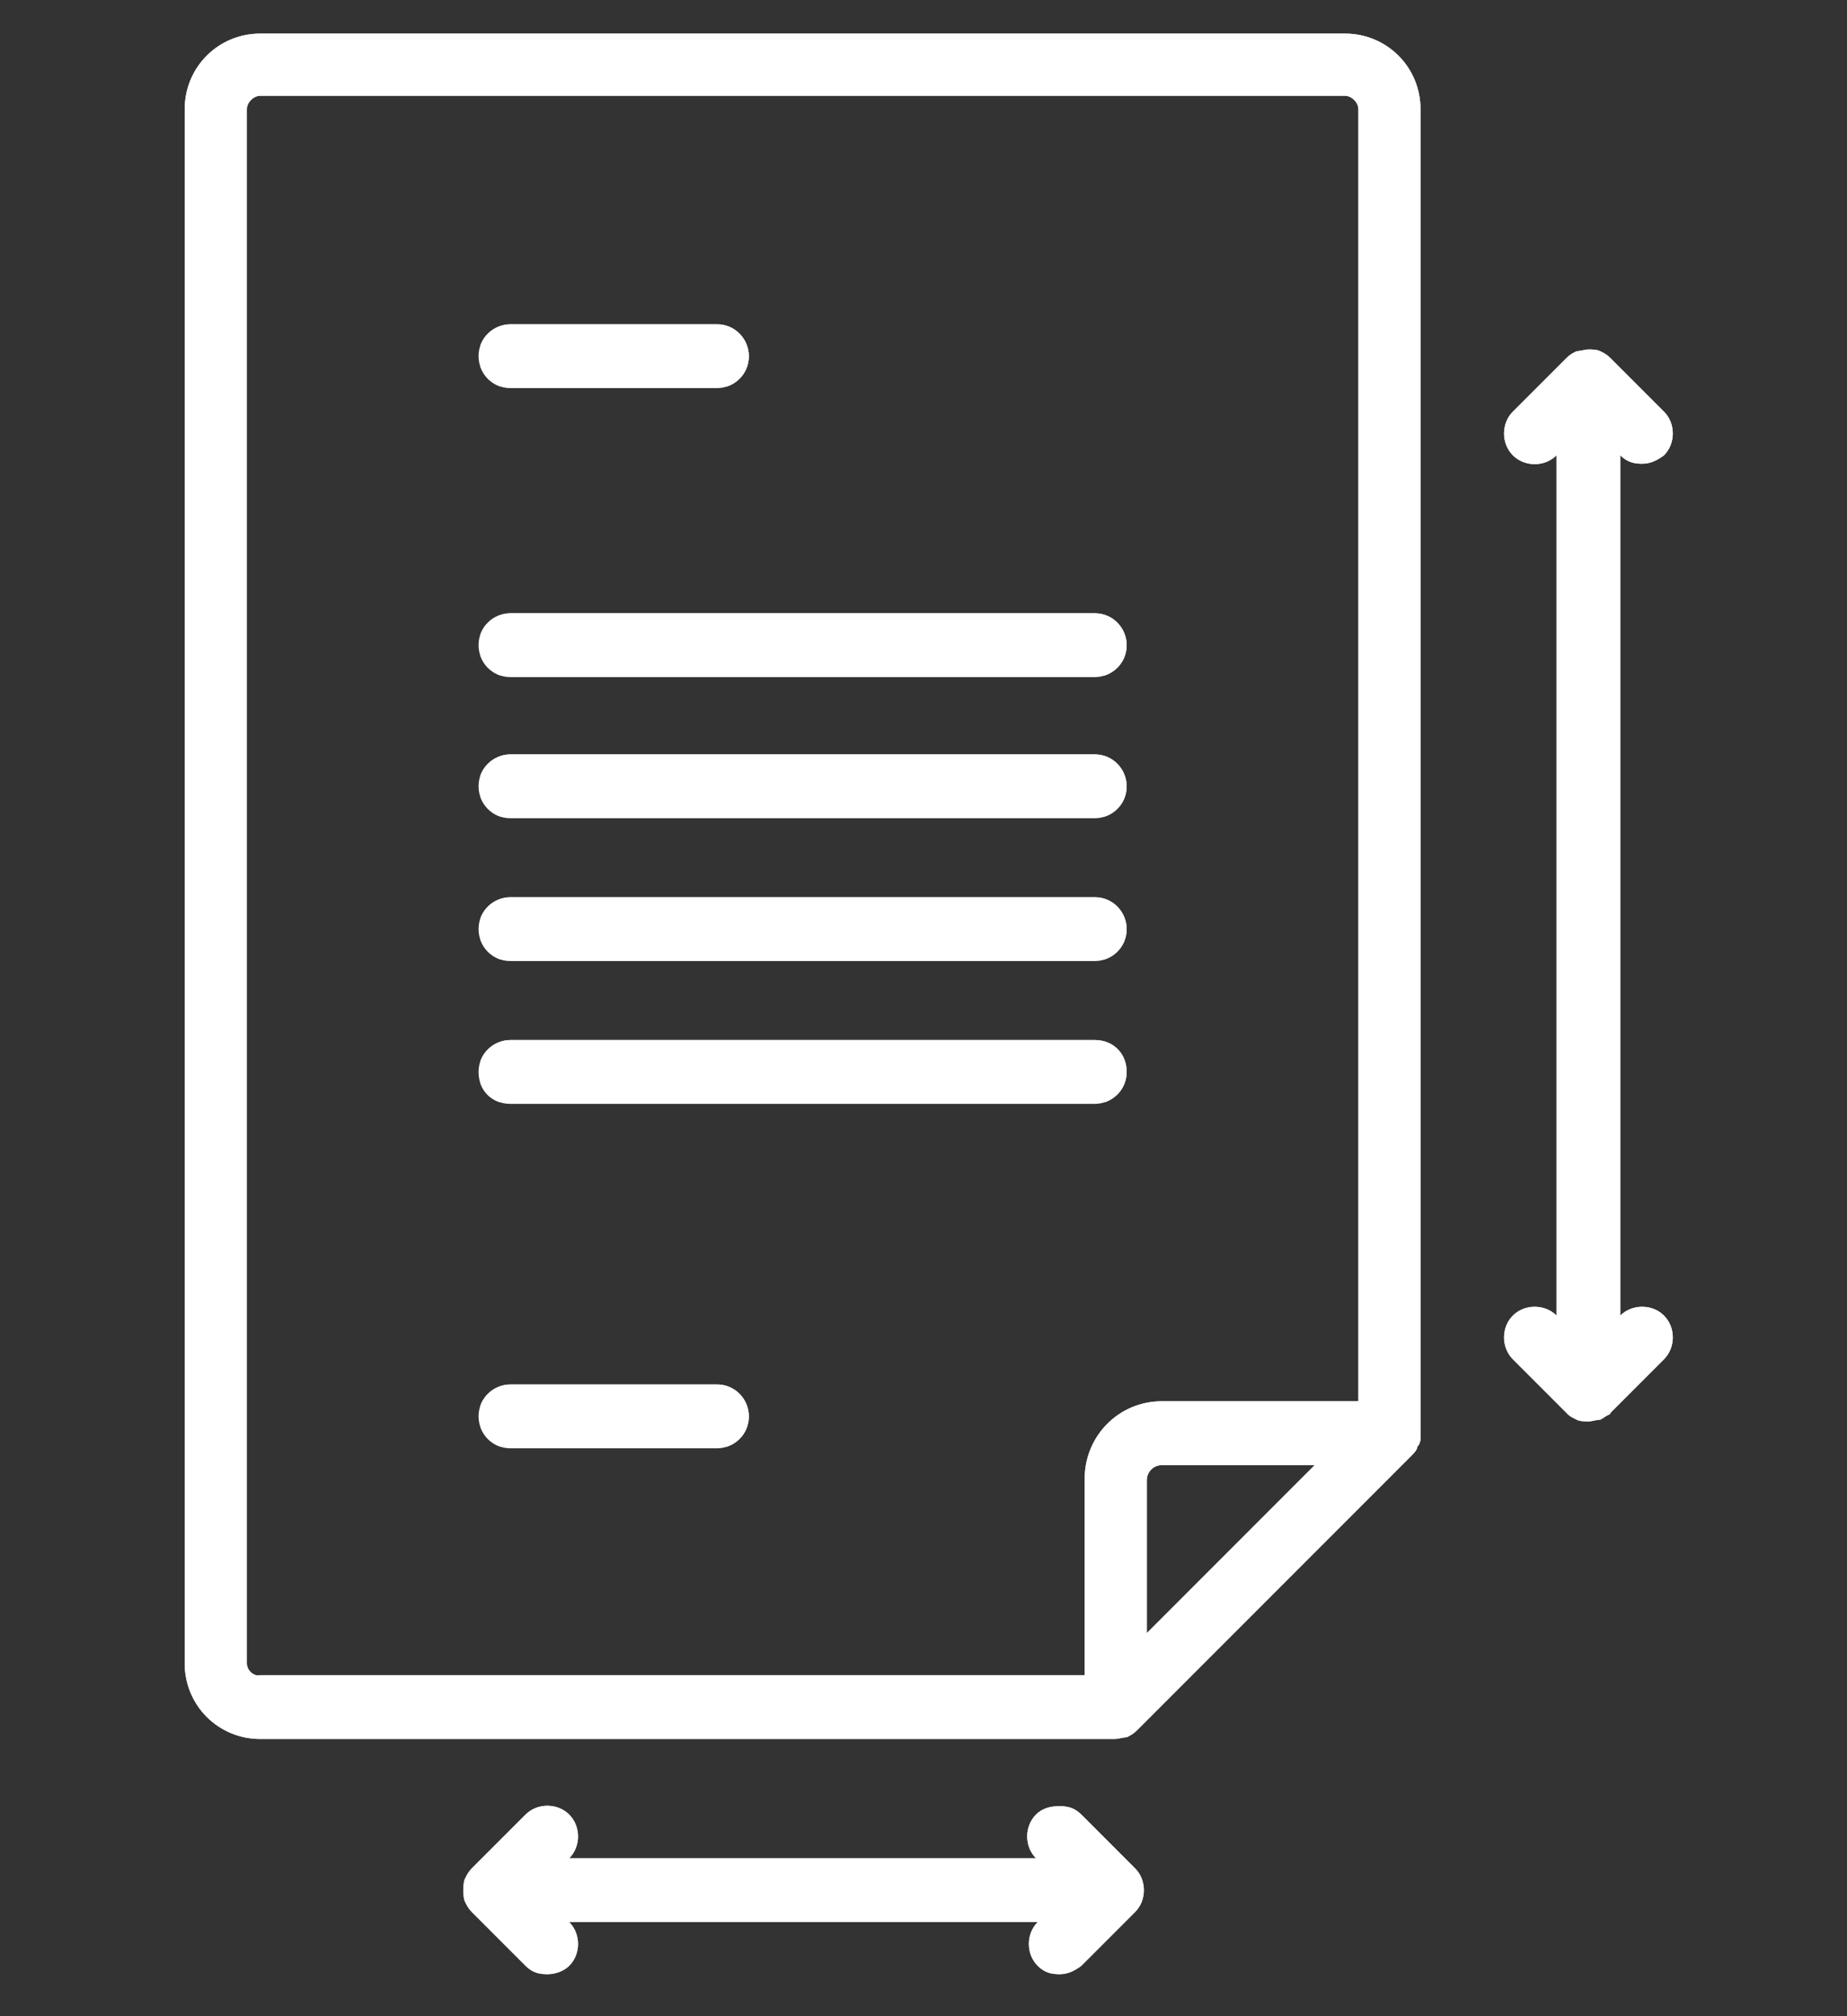
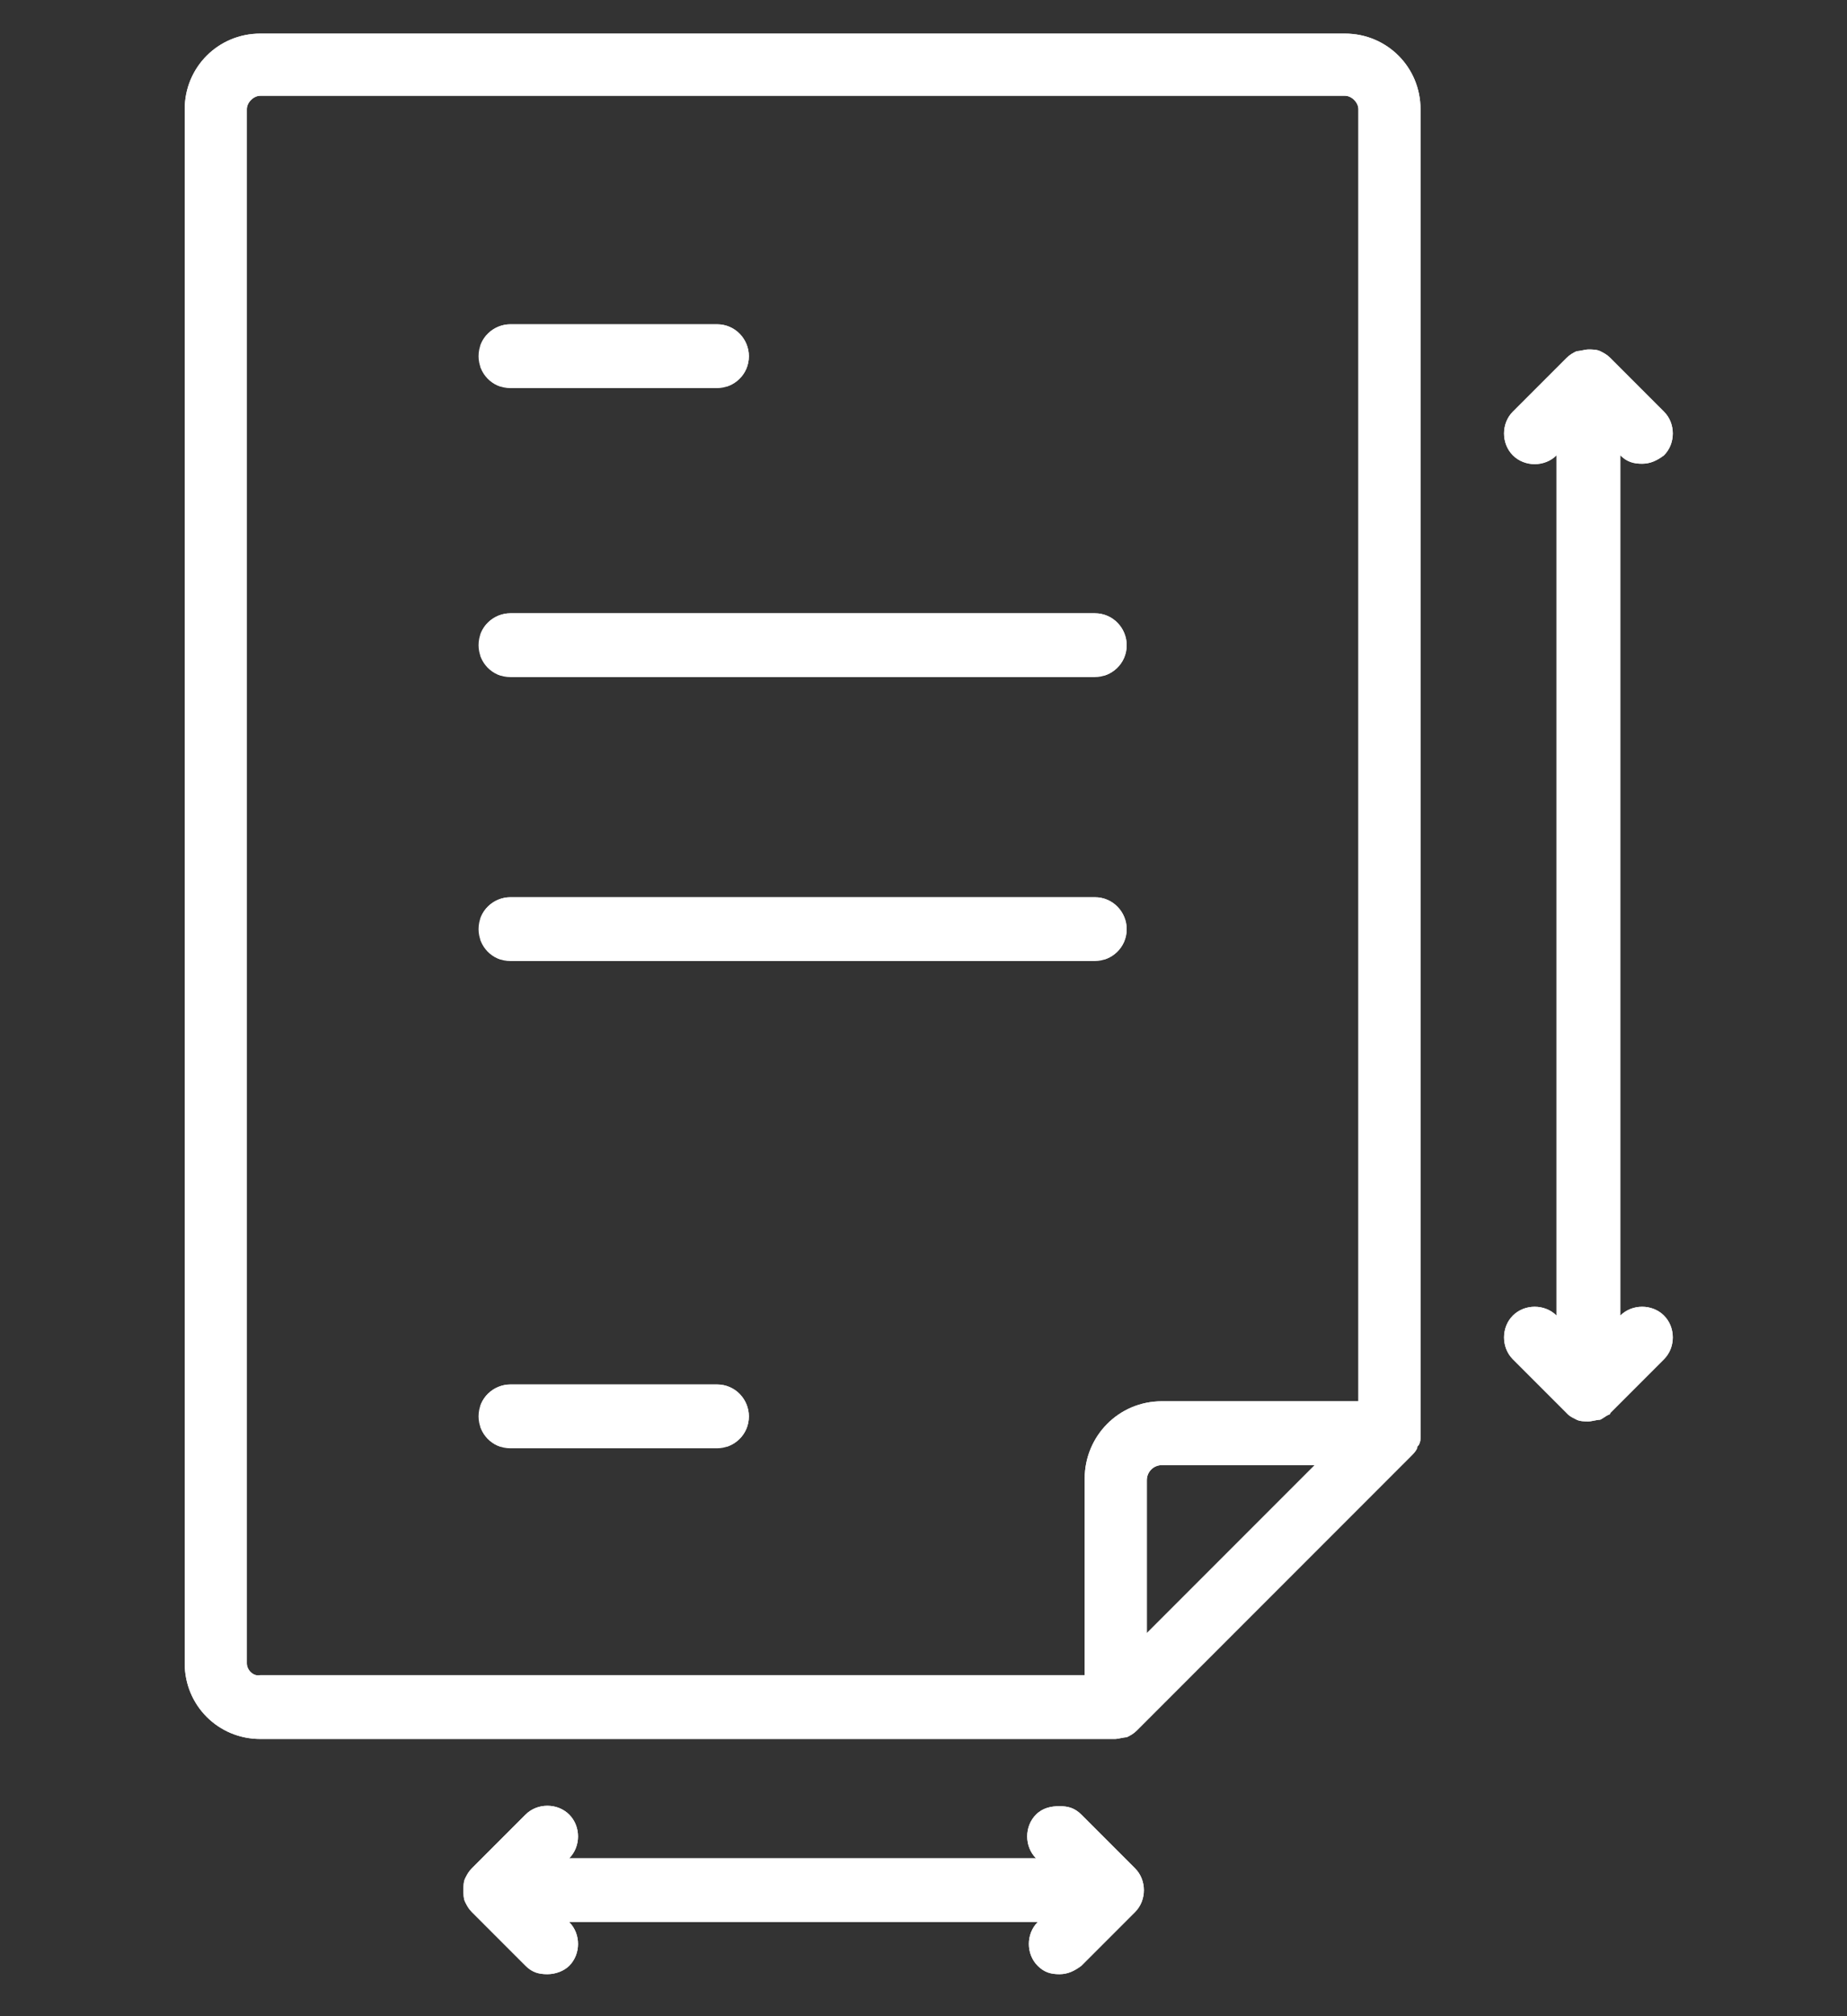
<svg xmlns="http://www.w3.org/2000/svg" xmlns:xlink="http://www.w3.org/1999/xlink" version="1.1" id="Layer_1" x="0px" y="0px" viewBox="0 0 110 120" style="enable-background:new 0 0 110 120;" xml:space="preserve">
  <rect x="0" y="0" width="110" height="120" fill="#333333" stroke="none" />
  <style type="text/css">
	.st0{clip-path:url(#SVGID_2_);fill:#FFFFFF;}
	.st1{clip-path:url(#SVGID_4_);fill:#FFFFFF;}
	.st2{clip-path:url(#SVGID_6_);fill:#FFFFFF;}
	.st3{clip-path:url(#SVGID_8_);fill:#FFFFFF;}
	.st4{clip-path:url(#SVGID_10_);fill:#FFFFFF;}
	.st5{clip-path:url(#SVGID_12_);fill:#FFFFFF;}
	.st6{clip-path:url(#SVGID_14_);fill:#FFFFFF;}
	.st7{clip-path:url(#SVGID_16_);fill:#FFFFFF;}
	.st8{clip-path:url(#SVGID_18_);fill:#FFFFFF;}
	.st9{display:none;}
	.st10{display:inline;fill:#FFFFFF;}
	.st11{display:inline;}
	.st12{display:inline;clip-path:url(#SVGID_20_);fill:#FFFFFF;}
</style>
  <g>
    <g>
      <defs>
        <path id="SVGID_1_" d="M68.3,88.1c0-0.5,0.4-0.9,0.9-0.9h9.1l-10,10V88.1z M14.7,99V6.5c0-0.4,0.4-0.8,0.8-0.8h64.6     c0.4,0,0.8,0.4,0.8,0.8v76.9H69.2c-2.6,0-4.6,2.1-4.6,4.6v11.7H15.5C15.1,99.8,14.7,99.4,14.7,99 M15.5,2C13,2,11,4,11,6.5V99     c0,2.5,2,4.5,4.5,4.5h50.9c0.2,0,0.5-0.1,0.7-0.1c0.2-0.1,0.4-0.2,0.6-0.4l16.3-16.3c0,0,0,0,0,0c0.2-0.2,0.3-0.3,0.4-0.5     c0-0.1,0-0.1,0.1-0.2c0.1-0.2,0.1-0.3,0.1-0.5c0,0,0-0.1,0-0.1V6.5c0-2.5-2-4.5-4.5-4.5H15.5z" />
      </defs>
      <use xlink:href="#SVGID_1_" style="overflow:visible;fill:#FFFFFF;" />
      <clipPath id="SVGID_2_">
        <use xlink:href="#SVGID_1_" style="overflow:visible;" />
      </clipPath>
      <rect x="11" y="2" class="st0" width="73.6" height="101.5" />
    </g>
    <g>
      <defs>
        <path id="SVGID_3_" d="M61.7,108c-0.7,0.7-0.7,1.9,0,2.6l0,0H33.9l0,0c0.7-0.7,0.7-1.9,0-2.6c-0.7-0.7-1.9-0.7-2.6,0l-3.2,3.2     c-0.2,0.2-0.3,0.4-0.4,0.6c-0.1,0.2-0.1,0.5-0.1,0.7c0,0.2,0,0.5,0.1,0.7c0.1,0.2,0.2,0.4,0.4,0.6l3.2,3.2     c0.4,0.4,0.8,0.5,1.3,0.5c0.5,0,1-0.2,1.3-0.5c0.7-0.7,0.7-1.9,0-2.6l0,0h27.9l0,0c-0.7,0.7-0.7,1.9,0,2.6     c0.4,0.4,0.8,0.5,1.3,0.5s0.9-0.2,1.3-0.5l3.2-3.2c0.7-0.7,0.7-1.9,0-2.6l-3.2-3.2c-0.4-0.4-0.8-0.5-1.3-0.5S62.1,107.6,61.7,108     " />
      </defs>
      <use xlink:href="#SVGID_3_" style="overflow:visible;fill:#FFFFFF;" />
      <clipPath id="SVGID_4_">
        <use xlink:href="#SVGID_3_" style="overflow:visible;" />
      </clipPath>
      <rect x="27.6" y="107.3" class="st1" width="40.7" height="10.2" />
    </g>
    <g>
      <defs>
        <path id="SVGID_5_" d="M93.9,20.9c-0.2,0.1-0.4,0.2-0.6,0.4l-3.2,3.2c-0.7,0.7-0.7,1.9,0,2.6c0.7,0.7,1.9,0.7,2.6,0l0,0v51.2l0,0     c-0.7-0.7-1.9-0.7-2.6,0c-0.7,0.7-0.7,1.9,0,2.6l3.2,3.2c0,0,0.1,0.1,0.1,0.1c0.1,0.1,0.3,0.2,0.5,0.3c0.2,0.1,0.5,0.1,0.7,0.1     c0.2,0,0.5-0.1,0.7-0.1c0.2-0.1,0.3-0.2,0.5-0.3c0,0,0.1,0,0.1-0.1l3.2-3.2c0.7-0.7,0.7-1.9,0-2.6c-0.7-0.7-1.9-0.7-2.6,0l0,0     V27.1l0,0c0.4,0.4,0.8,0.5,1.3,0.5c0.5,0,0.9-0.2,1.3-0.5c0.7-0.7,0.7-1.9,0-2.6l-3.2-3.2c-0.2-0.2-0.4-0.3-0.6-0.4     c-0.2-0.1-0.5-0.1-0.7-0.1C94.4,20.8,94.1,20.9,93.9,20.9" />
      </defs>
      <use xlink:href="#SVGID_5_" style="overflow:visible;fill:#FFFFFF;" />
      <clipPath id="SVGID_6_">
        <use xlink:href="#SVGID_5_" style="overflow:visible;" />
      </clipPath>
      <rect x="89.4" y="20.8" class="st2" width="10.4" height="63.9" />
    </g>
    <g>
      <defs>
        <path id="SVGID_7_" d="M30.4,19.3c-1,0-1.9,0.8-1.9,1.9c0,1,0.8,1.9,1.9,1.9h12.3c1,0,1.9-0.8,1.9-1.9c0-1-0.8-1.9-1.9-1.9H30.4z     " />
      </defs>
      <use xlink:href="#SVGID_7_" style="overflow:visible;fill:#FFFFFF;" />
      <clipPath id="SVGID_8_">
        <use xlink:href="#SVGID_7_" style="overflow:visible;" />
      </clipPath>
      <rect x="28.6" y="19.3" class="st3" width="16" height="3.7" />
    </g>
    <g>
      <defs>
        <path id="SVGID_9_" d="M30.4,82.4c-1,0-1.9,0.8-1.9,1.9c0,1,0.8,1.9,1.9,1.9h12.3c1,0,1.9-0.8,1.9-1.9c0-1-0.8-1.9-1.9-1.9H30.4z     " />
      </defs>
      <use xlink:href="#SVGID_9_" style="overflow:visible;fill:#FFFFFF;" />
      <clipPath id="SVGID_10_">
        <use xlink:href="#SVGID_9_" style="overflow:visible;" />
      </clipPath>
      <rect x="28.6" y="82.4" class="st4" width="16" height="3.7" />
    </g>
    <g>
      <defs>
        <path id="SVGID_11_" d="M30.4,36.5c-1,0-1.9,0.8-1.9,1.9c0,1,0.8,1.9,1.9,1.9h34.8c1,0,1.9-0.8,1.9-1.9c0-1-0.8-1.9-1.9-1.9H30.4     z" />
      </defs>
      <use xlink:href="#SVGID_11_" style="overflow:visible;fill:#FFFFFF;" />
      <clipPath id="SVGID_12_">
        <use xlink:href="#SVGID_11_" style="overflow:visible;" />
      </clipPath>
      <rect x="28.6" y="36.5" class="st5" width="38.5" height="3.7" />
    </g>
    <g>
      <defs>
-         <path id="SVGID_13_" d="M30.4,44.9c-1,0-1.9,0.8-1.9,1.9c0,1,0.8,1.9,1.9,1.9h34.8c1,0,1.9-0.8,1.9-1.9c0-1-0.8-1.9-1.9-1.9H30.4     z" />
-       </defs>
+         </defs>
      <use xlink:href="#SVGID_13_" style="overflow:visible;fill:#FFFFFF;" />
      <clipPath id="SVGID_14_">
        <use xlink:href="#SVGID_13_" style="overflow:visible;" />
      </clipPath>
      <rect x="28.6" y="44.9" class="st6" width="38.5" height="3.7" />
    </g>
    <g>
      <defs>
        <path id="SVGID_15_" d="M30.4,53.4c-1,0-1.9,0.8-1.9,1.9c0,1,0.8,1.9,1.9,1.9h34.8c1,0,1.9-0.8,1.9-1.9c0-1-0.8-1.9-1.9-1.9H30.4     z" />
      </defs>
      <use xlink:href="#SVGID_15_" style="overflow:visible;fill:#FFFFFF;" />
      <clipPath id="SVGID_16_">
        <use xlink:href="#SVGID_15_" style="overflow:visible;" />
      </clipPath>
      <rect x="28.6" y="53.4" class="st7" width="38.5" height="3.7" />
    </g>
    <g>
      <defs>
-         <path id="SVGID_17_" d="M30.4,61.9c-1,0-1.9,0.8-1.9,1.9s0.8,1.9,1.9,1.9h34.8c1,0,1.9-0.8,1.9-1.9s-0.8-1.9-1.9-1.9H30.4z" />
-       </defs>
+         </defs>
      <use xlink:href="#SVGID_17_" style="overflow:visible;fill:#FFFFFF;" />
      <clipPath id="SVGID_18_">
        <use xlink:href="#SVGID_17_" style="overflow:visible;" />
      </clipPath>
      <rect x="28.6" y="61.9" class="st8" width="38.5" height="3.7" />
    </g>
  </g>
  <g class="st9">
    <path class="st10" d="M106.5,99.3C106.5,99.3,106.5,99.3,106.5,99.3l-9.1-9.3c9.5-19.6,5.1-43.1-10.7-57.8l1.6-2l2.9,2.2   c0.5,0.4,1.1,0.6,1.7,0.6c0.8,0,1.6-0.4,2.2-1.1c0.9-1.2,0.7-2.9-0.5-3.9l-9.9-7.6c-1.2-0.9-2.9-0.7-3.9,0.5   c-0.9,1.2-0.7,2.9,0.5,3.9l2.7,2l-1.5,1.8c-8.1-6-17.5-9.3-27-9.8v-3.3h8.2c3.7,0,6.6-3.1,6.6-6.9c0-3.8-3-6.8-6.6-6.8H41.7   c-3.6,0-6.6,3.1-6.6,6.8c0,3.7,3,6.9,6.6,6.9h8.2v3.3c-10.7,0.6-21.3,4.7-29.9,12.2C2,46.9-2.2,73.3,10.2,93.9   c9.2,15.3,25.5,24.1,42.5,24.1c5.8,0,11.8-1,17.5-3.2c1.4-0.5,2.1-2.1,1.6-3.5s-2.1-2.1-3.5-1.6c-20,7.5-42.4-0.3-53.4-18.6   c-11-18.3-7.3-41.8,8.8-55.8c8.1-7.1,18.3-10.8,28.5-10.9c0.2,0,0.4,0.1,0.6,0.1c0.2,0,0.4,0,0.6-0.1c9.5,0.1,19,3.3,26.9,9.6   c0.1,0.1,0.3,0.2,0.4,0.3c0.1,0.2,0.3,0.3,0.4,0.4c0.2,0.1,0.3,0.2,0.5,0.3c14.7,12.6,19.3,33.3,11.7,50.9l-6.6-6.7c0,0,0,0,0,0   c-1.5-1.6-3.8-2-5.9-1.2c-1.9,0.8-3.2,2.6-3.3,4.7l-3.5,23.1c0,0,0,0,0,0c-0.2,1.5,0.3,3.1,1.3,4.2c0.9,1,2.2,1.5,3.5,1.5   c0.1,0,0.3,0,0.4,0c0.1,0,0.1,0,0.2,0l23.6-2.9c2-0.1,3.8-1.4,4.6-3.4C108.4,103.1,108,100.8,106.5,99.3 M41.7,10.1   c-0.5,0-1.1-0.6-1.1-1.4c0-0.7,0.5-1.3,1.1-1.3h21.9c0.7,0,1.2,0.7,1.2,1.3c0,0.7-0.5,1.4-1.2,1.4H41.7z M79.4,105.8l3.4-22.5   c0,0,0,0,0-0.1c0,0,0,0,0-0.1l9,9.2c0.1,0.1,0.2,0.2,0.3,0.3l10.2,10.3L79.4,105.8z" />
-     <path class="st10" d="M52.7,31.6c-1.5,0-2.7,1.2-2.7,2.7v26.3c-3.2,1.1-5.4,4.2-5.4,7.7c0,4.5,3.7,8.2,8.2,8.2   c4.5,0,8.2-3.7,8.2-8.2c0-3.6-2.3-6.6-5.5-7.7V34.3C55.4,32.8,54.2,31.6,52.7,31.6" />
  </g>
  <g class="st9">
    <defs>
      <path id="SVGID_19_" d="M60.6,107.1l-5.1-5.1v0L6.9,53.4c-0.9-0.9-1.3-2-1.3-3.2C5.6,49,6,47.9,6.9,47l7-7h0l0,0l7.7-7.7    c0.9-0.9,2-1.3,3.2-1.3c1.2,0,2.3,0.4,3.2,1.3L81.7,86c0.9,0.9,1.3,2,1.3,3.2c0,1.2-0.5,2.3-1.3,3.2L67,107.1    c-0.9,0.9-2,1.3-3.2,1.3C62.6,108.4,61.5,107.9,60.6,107.1 M79,30.4c0.7-0.7,0.7-1.8,0-2.4l-0.6-0.6L94.9,11    c2.1-2.1,5.4-2.1,7.5,0l0.6,0.6c2.1,2.1,2.1,5.4,0,7.5L86.6,35.6l-3.1-3.1c-0.7-0.7-1.8-0.7-2.4,0c-0.7,0.7-0.7,1.8,0,2.4l3.1,3.1    l-4,4L72,33.9l4-4l0.6,0.6c0.3,0.3,0.8,0.5,1.2,0.5C78.2,30.9,78.7,30.7,79,30.4 M98.6,6c-2.2,0-4.4,0.9-6.1,2.6L68.3,32.7    c-0.7,0.7-0.7,1.8,0,2.4l4,4l-6.6,6.6c-2,2-5.6,2-7.7,0L31.9,19.6c-3.4-3.4-9.1-3.4-12.5,0l-7.9,7.9c-3,3-3.4,7.7-1.1,11.2    l-5.9,5.9c-1.5,1.5-2.3,3.5-2.3,5.6c0,2.1,0.8,4.1,2.3,5.6l5.3,5.3l-2.1,2.1C7,63.9,7,65,7.7,65.7C8,66,8.4,66.2,8.9,66.2    c0.4,0,0.9-0.2,1.2-0.5l2.1-2.1l9.1,9.1l-5.5,5.5c-0.7,0.7-0.7,1.8,0,2.4c0.3,0.3,0.8,0.5,1.2,0.5c0.4,0,0.9-0.2,1.2-0.5l5.5-5.5    l15.9,15.9l-3.4,3.4c-0.7,0.7-0.7,1.8,0,2.4c0.3,0.3,0.8,0.5,1.2,0.5c0.4,0,0.9-0.2,1.2-0.5l3.4-3.4l9.8,9.8l-7.9,7.9    c-0.7,0.7-0.7,1.8,0,2.4c0.3,0.3,0.8,0.5,1.2,0.5c0.4,0,0.9-0.2,1.2-0.5l7.9-7.9l3.9,3.9c1.5,1.5,3.6,2.3,5.6,2.3    c2,0,4.1-0.8,5.6-2.3l14.7-14.7c1.5-1.5,2.3-3.5,2.3-5.6c0-2.1-0.8-4.1-2.3-5.6l-3.9-3.9l5-5c0.7-0.7,0.7-1.8,0-2.4    c-0.7-0.7-1.8-0.7-2.4,0l-5,5L68,67.4l2.1-2.1c0.7-0.7,0.7-1.8,0-2.4c-0.7-0.7-1.8-0.7-2.4,0L65.5,65L30.4,29.9    c-3.1-3.1-8.1-3.1-11.2,0l-6.3,6.3c-1-2-0.7-4.6,1-6.2l7.9-7.9c2-2,5.6-2,7.7,0l26.2,26.2c1.7,1.7,3.9,2.6,6.3,2.6    c2.4,0,4.6-0.9,6.3-2.6l6.6-6.6l4.1,4.1c0.3,0.3,0.8,0.5,1.2,0.5c0.5,0,0.9-0.2,1.2-0.5l24.1-24.1c1.7-1.7,2.5-3.9,2.6-6.1v-0.1    c0-2.2-0.9-4.4-2.6-6.1l-0.6-0.6c-1.7-1.7-3.9-2.5-6.1-2.6H98.6z" />
    </defs>
    <use xlink:href="#SVGID_19_" style="display:inline;overflow:visible;fill:#FFFFFF;" />
    <clipPath id="SVGID_20_" class="st11">
      <use xlink:href="#SVGID_19_" style="overflow:visible;" />
    </clipPath>
    <rect x="2.2" y="6" class="st12" width="105.8" height="108.1" />
  </g>
</svg>